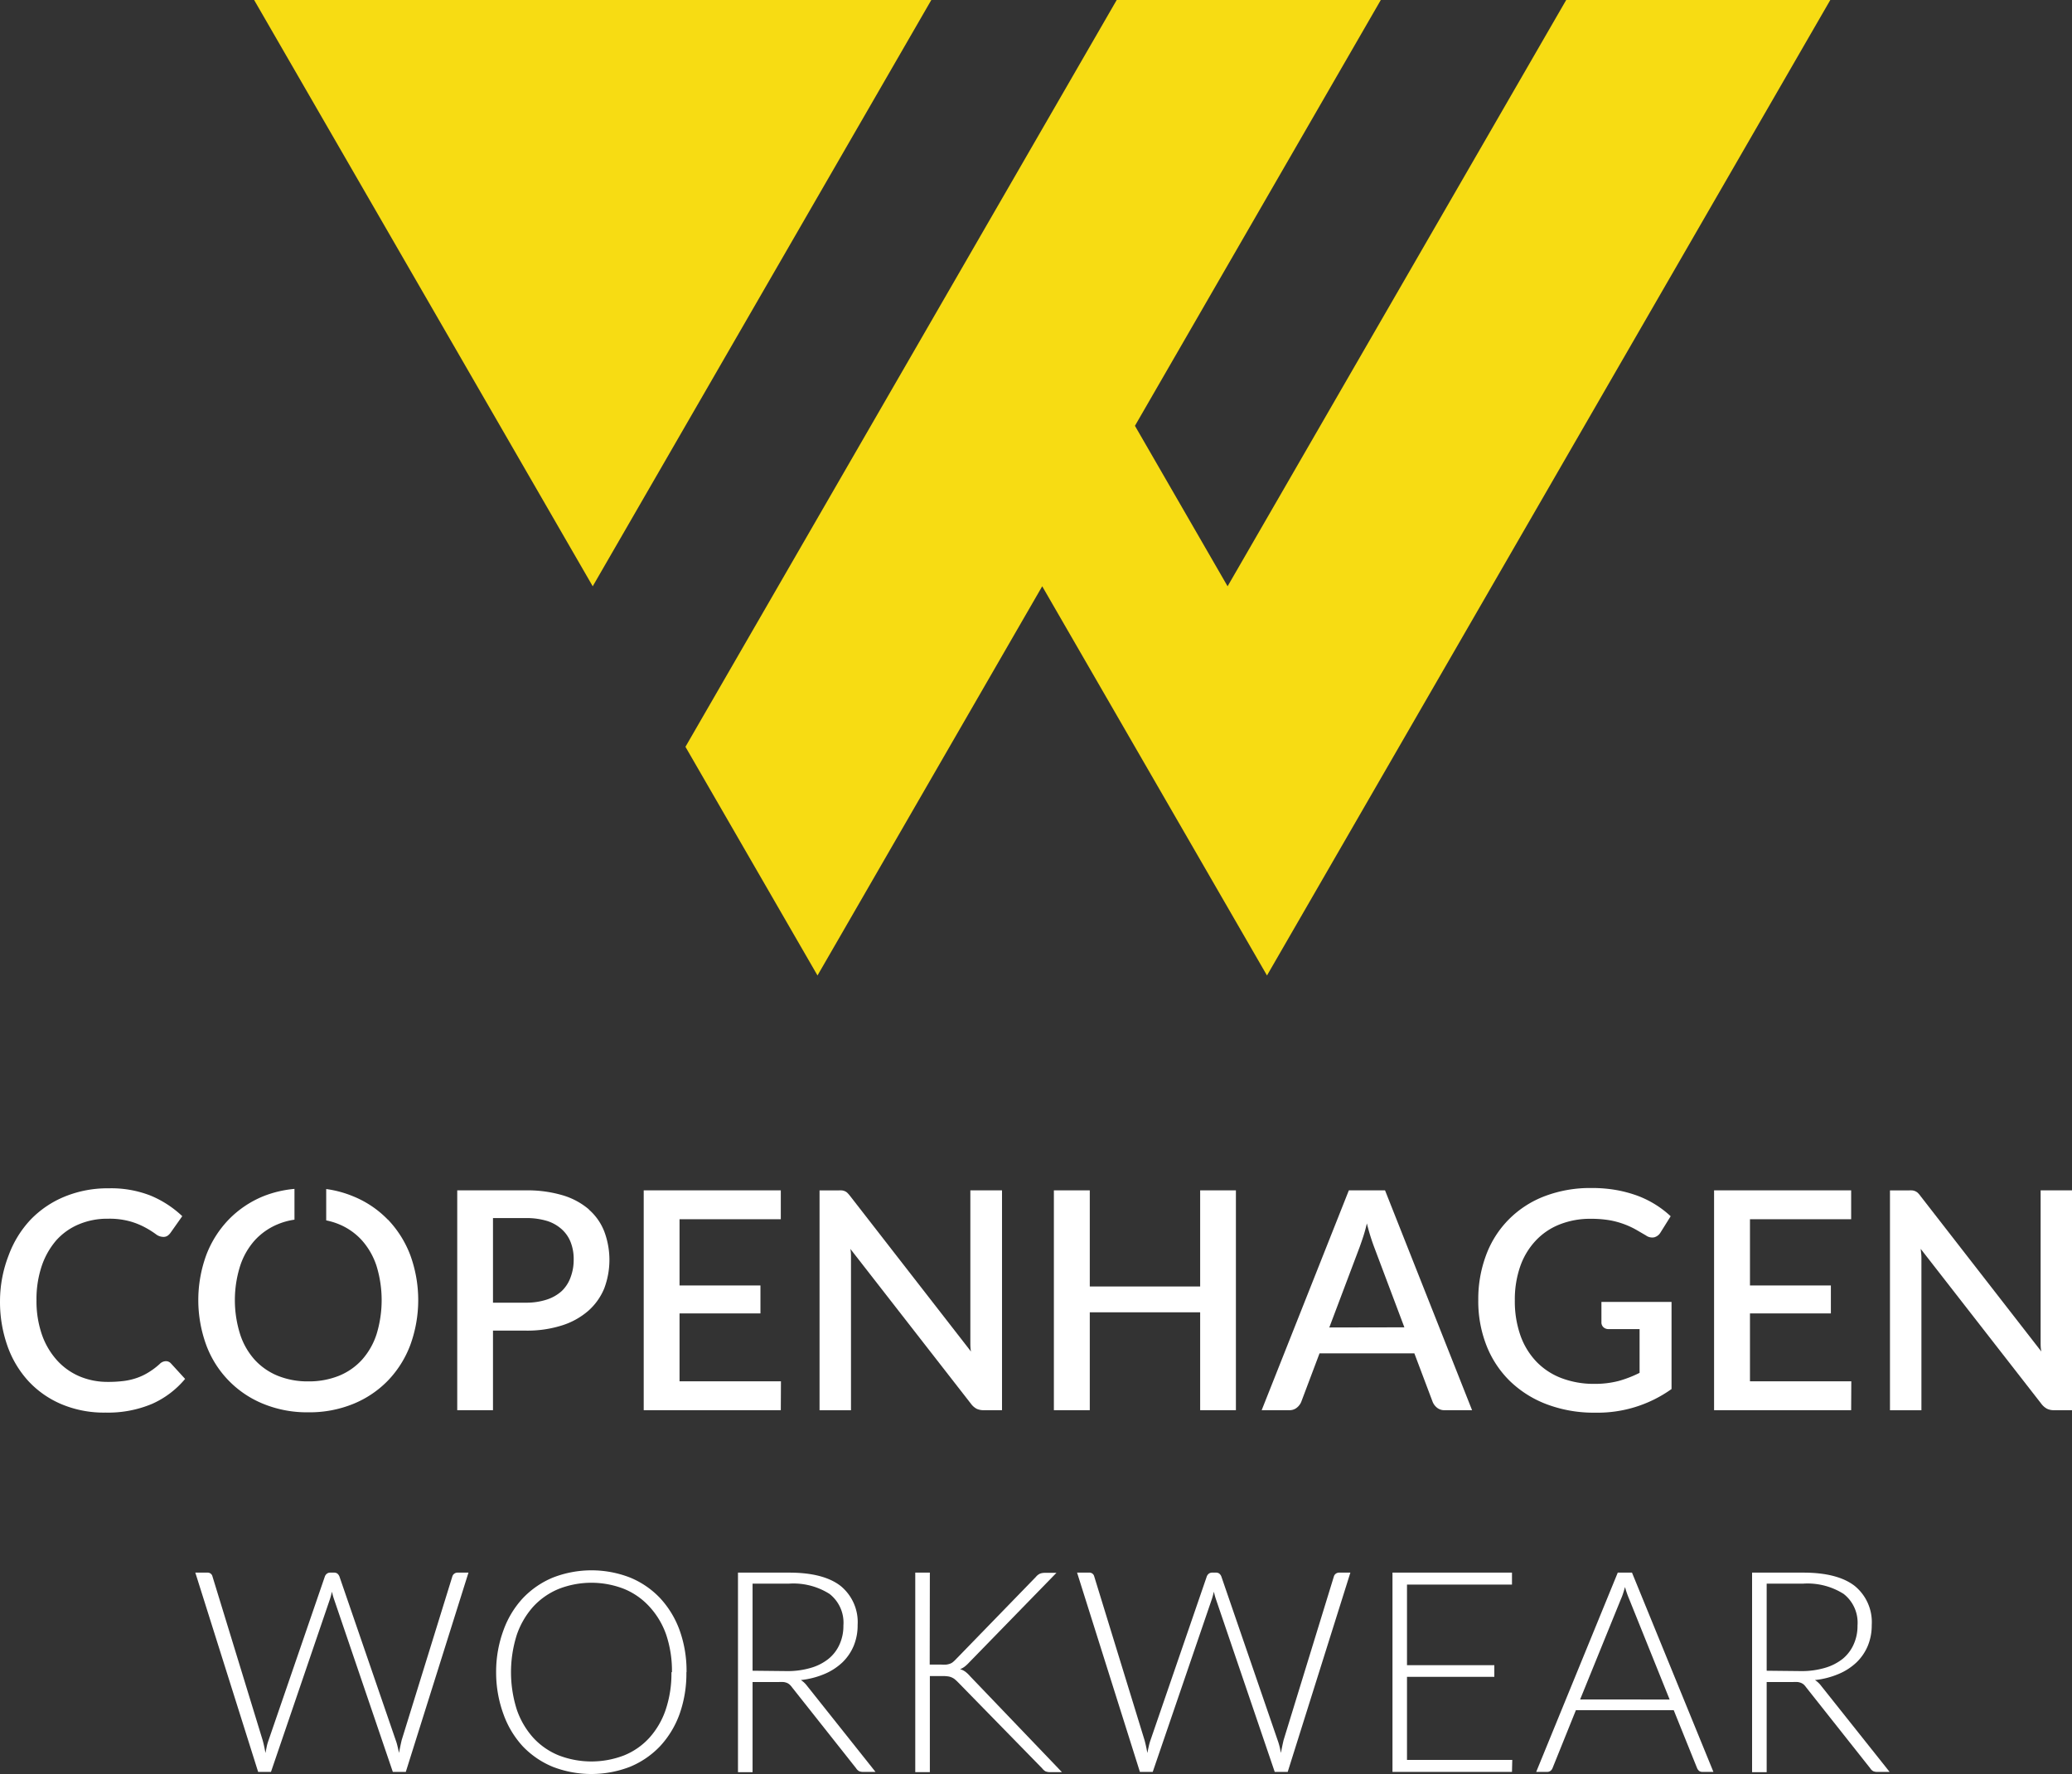
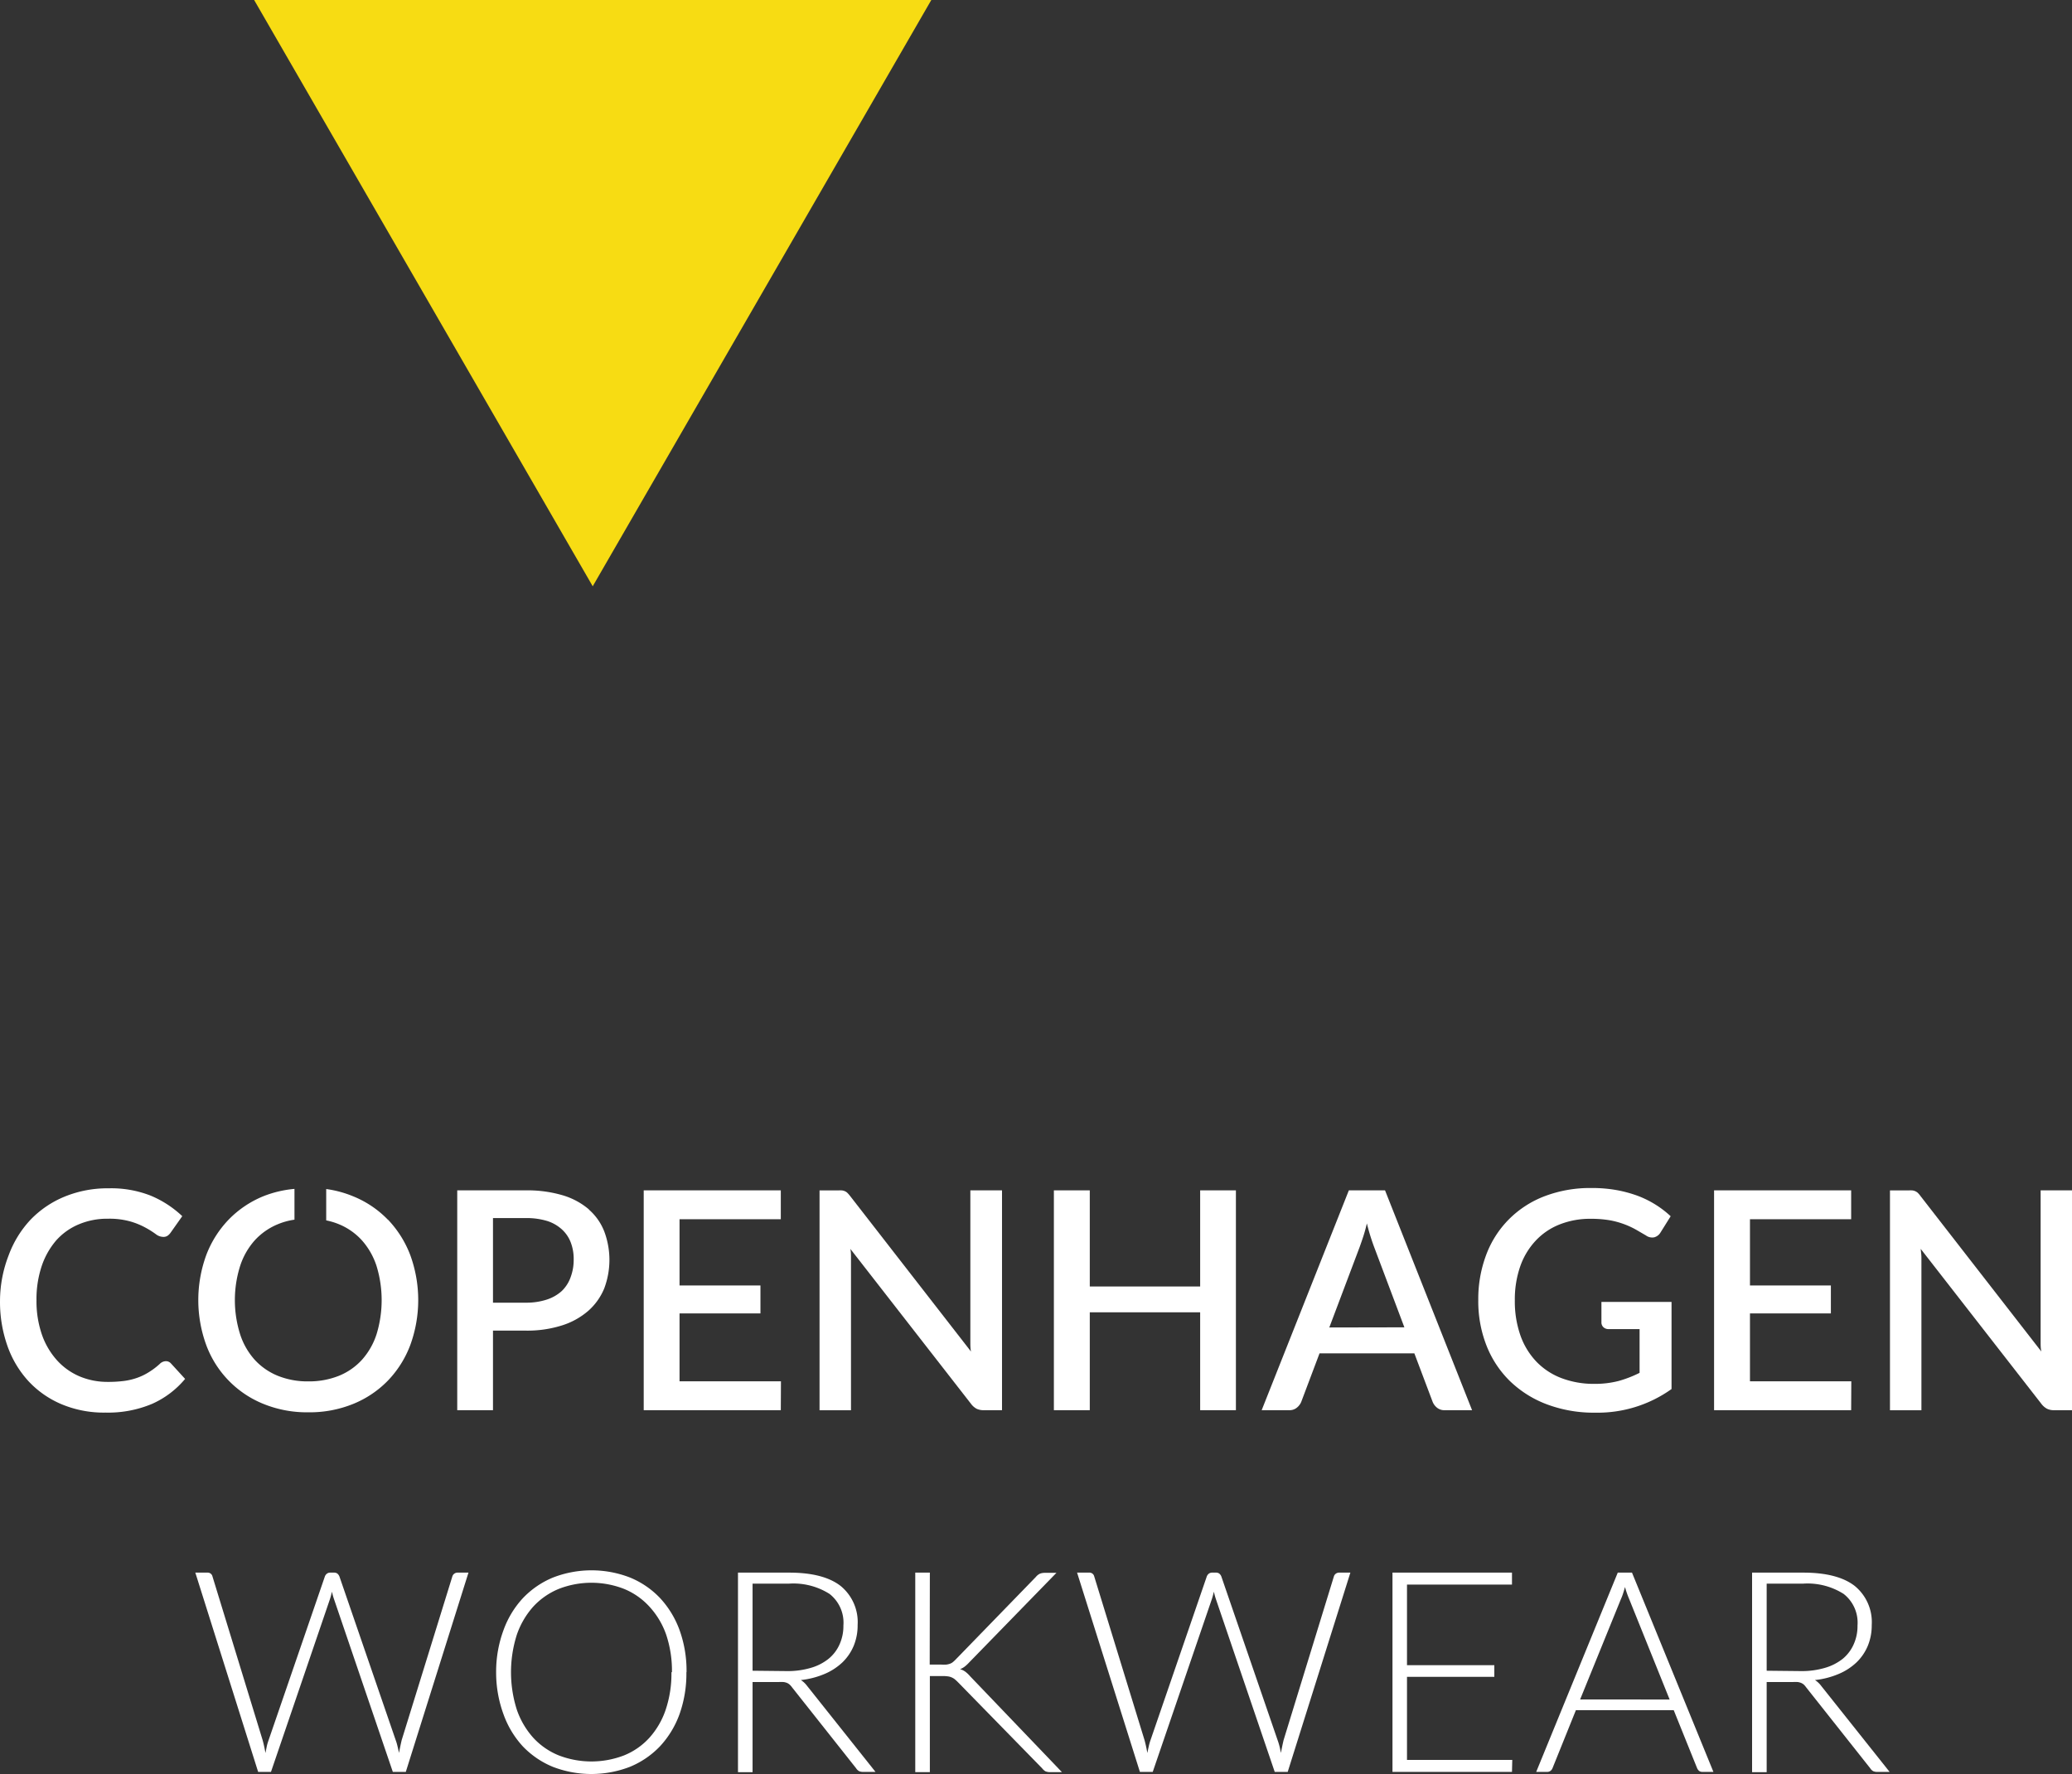
<svg xmlns="http://www.w3.org/2000/svg" xmlns:ns1="http://sodipodi.sourceforge.net/DTD/sodipodi-0.dtd" xmlns:ns2="http://www.inkscape.org/namespaces/inkscape" viewBox="0 0 284.002 243.22" version="1.1" id="svg50" ns1:docname="logo-white-vertical.svg" width="284.002" height="243.22" ns2:version="0.92.4 (5da689c313, 2019-01-14)" ns2:export-filename="C:\Users\Alina\Desktop\new-icons\SVG\logo-white-vertical.png" ns2:export-xdpi="96.296303" ns2:export-ydpi="96.296303">
  <rect x="0" y="0" width="284.002" height="243.22" fill="#333333" stroke="none" />
  <ns1:namedview pagecolor="#ffffff" bordercolor="#666666" borderopacity="1" objecttolerance="10" gridtolerance="10" guidetolerance="10" ns2:pageopacity="0" ns2:pageshadow="2" ns2:window-width="1920" ns2:window-height="1017" id="namedview52" showgrid="false" ns2:zoom="0.97031494" ns2:cx="-33.719214" ns2:cy="121.60965" ns2:window-x="-8" ns2:window-y="-8" ns2:window-maximized="1" ns2:current-layer="svg50" />
  <defs id="defs4">
    <style id="style2">.cls-1{fill:#f7dc13;fill-rule:evenodd;}.cls-2{fill:#fff;}</style>
  </defs>
  <title id="title6">Asset 10</title>
  <g id="Layer_2" data-name="Layer 2" transform="translate(0.002)">
    <g id="Layer_1-2" data-name="Layer 1">
      <polygon class="cls-1" points="81.24,80.38 127.65,0 34.83,0 " id="polygon8" style="fill:#f7dc13;fill-rule:evenodd" />
-       <polygon class="cls-1" points="214.67,0 168.26,80.38 155.56,58.38 189.26,0 153.06,0 93.95,102.39 112.05,133.74 142.85,80.38 173.66,133.74 250.87,0 " id="polygon10" style="fill:#f7dc13;fill-rule:evenodd" />
      <path class="cls-2" d="m 64.21,215.61 -8.59,27.32 h -1.78 l -8.07,-23.71 a 7.86,7.86 0 0 1 -0.27,-1 c -0.08,0.35 -0.17,0.69 -0.27,1 l -8.09,23.71 h -1.76 l -8.61,-27.32 h 1.64 a 0.67,0.67 0 0 1 0.71,0.52 L 36,238.59 c 0.14,0.51 0.27,1.1 0.38,1.75 0.07,-0.33 0.13,-0.64 0.19,-0.93 0.06,-0.29 0.15,-0.56 0.24,-0.82 l 7.72,-22.46 a 0.86,0.86 0 0 1 0.27,-0.37 0.73,0.73 0 0 1 0.46,-0.15 h 0.55 a 0.72,0.72 0 0 1 0.44,0.14 1.05,1.05 0 0 1 0.27,0.38 l 7.72,22.46 a 6.56,6.56 0 0 1 0.24,0.81 q 0.11,0.45 0.21,0.93 c 0.06,-0.32 0.12,-0.63 0.18,-0.92 0.06,-0.29 0.12,-0.56 0.18,-0.82 L 62,216.13 a 0.7,0.7 0 0 1 0.26,-0.37 0.75,0.75 0 0 1 0.47,-0.15 z" id="path12" ns2:connector-curvature="0" style="fill:#ffffff" />
      <path class="cls-2" d="m 94.08,229.26 a 16.63,16.63 0 0 1 -0.94,5.75 12.92,12.92 0 0 1 -2.67,4.4 12,12 0 0 1 -4.12,2.82 14.66,14.66 0 0 1 -10.59,0 12,12 0 0 1 -4.12,-2.82 A 12.89,12.89 0 0 1 69,235 a 16.63,16.63 0 0 1 -1,-5.75 16.46,16.46 0 0 1 1,-5.72 12.85,12.85 0 0 1 2.66,-4.41 12,12 0 0 1 4.12,-2.83 14.59,14.59 0 0 1 10.59,0 11.89,11.89 0 0 1 4.12,2.83 13,13 0 0 1 2.67,4.42 16.46,16.46 0 0 1 0.94,5.72 m -2,0 a 15.58,15.58 0 0 0 -0.79,-5.14 11.05,11.05 0 0 0 -2.31,-3.86 9.66,9.66 0 0 0 -3.47,-2.42 12.31,12.31 0 0 0 -8.94,0 9.83,9.83 0 0 0 -3.49,2.42 11.25,11.25 0 0 0 -2.26,3.86 16.94,16.94 0 0 0 0,10.29 11.2,11.2 0 0 0 2.26,3.85 9.67,9.67 0 0 0 3.49,2.41 12.45,12.45 0 0 0 8.94,0 9.52,9.52 0 0 0 3.47,-2.41 11,11 0 0 0 2.24,-3.85 15.56,15.56 0 0 0 0.79,-5.15" id="path14" ns2:connector-curvature="0" style="fill:#ffffff" />
      <path class="cls-2" d="m 120,242.93 h -1.7 a 1.32,1.32 0 0 1 -0.55,-0.1 1.18,1.18 0 0 1 -0.41,-0.4 l -8.77,-11.08 a 2.37,2.37 0 0 0 -0.32,-0.37 1.41,1.41 0 0 0 -0.36,-0.24 2,2 0 0 0 -0.49,-0.13 6.07,6.07 0 0 0 -0.68,0 h -3.57 v 12.36 h -2 v -27.36 h 7 q 4.71,0 7.06,1.82 a 6.4,6.4 0 0 1 2.34,5.36 7.33,7.33 0 0 1 -0.54,2.86 6.8,6.8 0 0 1 -1.55,2.27 8.15,8.15 0 0 1 -2.46,1.59 11.5,11.5 0 0 1 -3.23,0.83 3.18,3.18 0 0 1 0.83,0.77 z m -12.12,-13.82 a 11.21,11.21 0 0 0 3.25,-0.44 7,7 0 0 0 2.43,-1.24 5.33,5.33 0 0 0 1.52,-2 6.08,6.08 0 0 0 0.52,-2.57 5,5 0 0 0 -1.9,-4.33 9.24,9.24 0 0 0 -5.55,-1.41 h -5 v 11.94 z" id="path16" ns2:connector-curvature="0" style="fill:#ffffff" />
      <path class="cls-2" d="m 127.43,228.22 h 1.62 a 5.85,5.85 0 0 0 0.64,0 2.35,2.35 0 0 0 0.49,-0.11 1.36,1.36 0 0 0 0.41,-0.22 4,4 0 0 0 0.39,-0.36 l 11,-11.33 a 1.61,1.61 0 0 1 0.57,-0.45 1.86,1.86 0 0 1 0.66,-0.11 h 1.59 l -11.94,12.26 a 5.46,5.46 0 0 1 -0.64,0.6 2.75,2.75 0 0 1 -0.63,0.35 2.14,2.14 0 0 1 0.73,0.35 4.26,4.26 0 0 1 0.66,0.63 l 12.57,13.13 H 144 a 1.63,1.63 0 0 1 -0.73,-0.12 1.75,1.75 0 0 1 -0.43,-0.4 l -11.55,-11.82 q -0.21,-0.21 -0.39,-0.36 a 1.77,1.77 0 0 0 -0.41,-0.26 1.87,1.87 0 0 0 -0.52,-0.16 5.15,5.15 0 0 0 -0.76,-0.05 h -1.76 v 13.17 h -2 v -27.35 h 2 z" id="path18" ns2:connector-curvature="0" style="fill:#ffffff" />
      <path class="cls-2" d="m 185.09,215.61 -8.59,27.32 h -1.78 l -8.07,-23.71 a 9.92,9.92 0 0 1 -0.27,-1 c -0.08,0.35 -0.17,0.69 -0.27,1 L 158,242.93 h -1.76 l -8.61,-27.32 h 1.64 a 0.67,0.67 0 0 1 0.71,0.52 l 6.9,22.46 c 0.14,0.51 0.27,1.1 0.38,1.75 0.07,-0.33 0.13,-0.64 0.2,-0.93 a 6.54,6.54 0 0 1 0.23,-0.82 l 7.72,-22.46 a 0.86,0.86 0 0 1 0.27,-0.37 0.73,0.73 0 0 1 0.46,-0.15 h 0.55 a 0.7,0.7 0 0 1 0.44,0.14 0.94,0.94 0 0 1 0.27,0.38 l 7.72,22.46 c 0.09,0.24 0.17,0.51 0.25,0.81 0.08,0.3 0.13,0.61 0.2,0.93 0.06,-0.32 0.12,-0.63 0.18,-0.92 0.06,-0.29 0.12,-0.56 0.18,-0.82 l 6.9,-22.46 a 0.7,0.7 0 0 1 0.26,-0.37 0.75,0.75 0 0 1 0.47,-0.15 z" id="path20" ns2:connector-curvature="0" style="fill:#ffffff" />
      <polygon class="cls-2" points="190.86,242.93 190.86,215.61 207.24,215.61 207.24,217.25 192.85,217.25 192.85,228.3 204.82,228.3 204.82,229.9 192.85,229.9 192.85,241.29 207.28,241.29 207.24,242.93 " id="polygon22" style="fill:#ffffff" />
      <path class="cls-2" d="m 234.85,242.93 h -1.52 a 0.73,0.73 0 0 1 -0.45,-0.14 1.09,1.09 0 0 1 -0.27,-0.38 l -3.2,-7.94 H 216 l -3.2,7.94 a 0.86,0.86 0 0 1 -0.27,0.37 0.73,0.73 0 0 1 -0.46,0.15 h -1.51 l 11.18,-27.32 h 1.95 z m -6,-9.92 -5.56,-13.81 a 12.55,12.55 0 0 1 -0.56,-1.62 c -0.08,0.31 -0.17,0.6 -0.26,0.88 a 6.7,6.7 0 0 1 -0.29,0.76 l -5.6,13.78 z" id="path24" ns2:connector-curvature="0" style="fill:#ffffff" />
      <path class="cls-2" d="m 259,242.93 h -1.69 a 1.34,1.34 0 0 1 -0.56,-0.1 1.18,1.18 0 0 1 -0.41,-0.4 l -8.77,-11.08 a 3,3 0 0 0 -0.31,-0.37 1.47,1.47 0 0 0 -0.37,-0.24 2.09,2.09 0 0 0 -0.48,-0.13 6.43,6.43 0 0 0 -0.69,0 h -3.57 v 12.36 h -2 v -27.36 h 7 q 4.71,0 7.06,1.82 a 6.4,6.4 0 0 1 2.34,5.36 7.33,7.33 0 0 1 -0.54,2.86 6.8,6.8 0 0 1 -1.55,2.27 8.15,8.15 0 0 1 -2.46,1.59 11.5,11.5 0 0 1 -3.23,0.83 3.18,3.18 0 0 1 0.83,0.77 z m -12.12,-13.82 a 11.21,11.21 0 0 0 3.25,-0.44 7.1,7.1 0 0 0 2.44,-1.24 5.41,5.41 0 0 0 1.51,-2 6.08,6.08 0 0 0 0.52,-2.57 5,5 0 0 0 -1.9,-4.33 9.24,9.24 0 0 0 -5.55,-1.41 h -5 v 11.94 z" id="path26" ns2:connector-curvature="0" style="fill:#ffffff" />
      <path class="cls-2" d="m 53.16,167.22 a 13.83,13.83 0 0 0 -4.75,-3.2 14.8,14.8 0 0 0 -3.7,-1 v 4.3 a 9.11,9.11 0 0 1 1.73,0.52 8.7,8.7 0 0 1 3.17,2.22 9.91,9.91 0 0 1 2,3.51 16,16 0 0 1 0,9.36 9.77,9.77 0 0 1 -2,3.5 8.66,8.66 0 0 1 -3.17,2.2 11,11 0 0 1 -4.19,0.76 10.86,10.86 0 0 1 -4.16,-0.76 8.78,8.78 0 0 1 -3.18,-2.2 9.66,9.66 0 0 1 -2,-3.5 15.57,15.57 0 0 1 0,-9.36 9.79,9.79 0 0 1 2,-3.51 8.83,8.83 0 0 1 3.18,-2.22 9.39,9.39 0 0 1 2.27,-0.62 V 163 a 15.14,15.14 0 0 0 -4.25,1 14,14 0 0 0 -4.76,3.2 14.34,14.34 0 0 0 -3.08,4.87 18,18 0 0 0 0,12.35 13.9,13.9 0 0 0 7.84,8.06 15.8,15.8 0 0 0 6.14,1.15 15.87,15.87 0 0 0 6.16,-1.15 13.94,13.94 0 0 0 4.75,-3.19 14.27,14.27 0 0 0 3.07,-4.87 18,18 0 0 0 0,-12.35 14.47,14.47 0 0 0 -3.07,-4.87" id="path28" ns2:connector-curvature="0" style="fill:#ffffff" />
      <path class="cls-2" d="m 80.74,165.83 a 9.84,9.84 0 0 0 -3.57,-1.94 17,17 0 0 0 -5.12,-0.69 h -9.38 v 30.14 h 4.9 v -10.91 h 4.48 a 15.67,15.67 0 0 0 5,-0.72 10.14,10.14 0 0 0 3.59,-2 8.34,8.34 0 0 0 2.18,-3.07 11.1,11.1 0 0 0 0,-7.81 7.67,7.67 0 0 0 -2.11,-3 m -2.5,9.28 A 4.91,4.91 0 0 1 77,177 a 5.65,5.65 0 0 1 -2.07,1.18 9,9 0 0 1 -2.88,0.42 H 67.57 V 167 h 4.48 a 9.79,9.79 0 0 1 2.92,0.39 5.43,5.43 0 0 1 2.03,1.15 4.61,4.61 0 0 1 1.22,1.78 6.25,6.25 0 0 1 0.41,2.36 6.74,6.74 0 0 1 -0.42,2.43" id="path30" ns2:connector-curvature="0" style="fill:#ffffff" />
      <polygon class="cls-2" points="104.23,176.24 93.14,176.24 93.14,167.16 107.02,167.16 107.02,163.2 88.23,163.2 88.23,193.34 107.02,193.34 107.04,189.38 93.14,189.38 93.14,180.07 104.23,180.07 " id="polygon32" style="fill:#ffffff" />
      <path class="cls-2" d="m 133,182.85 q 0,0.54 0,1.17 c 0,0.42 0,0.85 0.09,1.28 L 116.54,164 a 4.25,4.25 0 0 0 -0.36,-0.42 1.14,1.14 0 0 0 -0.35,-0.25 1.39,1.39 0 0 0 -0.41,-0.12 4.16,4.16 0 0 0 -0.54,0 h -2.55 v 30.14 h 4.31 v -19.83 c 0,-0.34 0,-0.7 0,-1.1 0,-0.4 0,-0.8 -0.09,-1.2 l 16.55,21.26 a 2.38,2.38 0 0 0 0.75,0.66 2.21,2.21 0 0 0 1,0.2 h 2.49 V 163.2 H 133 Z" id="path34" ns2:connector-curvature="0" style="fill:#ffffff" />
      <path class="cls-2" d="m 184.88,163.2 -11.95,30.14 h 3.79 a 1.56,1.56 0 0 0 1.05,-0.36 2,2 0 0 0 0.58,-0.77 l 2.51,-6.66 h 13 l 2.51,6.66 a 2,2 0 0 0 0.61,0.8 1.56,1.56 0 0 0 1,0.33 h 3.79 L 189.84,163.2 Z m -2.68,18.8 4.15,-11 c 0.15,-0.42 0.32,-0.9 0.5,-1.45 0.18,-0.55 0.35,-1.16 0.5,-1.82 a 29,29 0 0 0 1,3.25 l 4.14,11 z" id="path36" ns2:connector-curvature="0" style="fill:#ffffff" />
      <path class="cls-2" d="m 219.5,181.28 a 0.9,0.9 0 0 0 0.27,0.68 1,1 0 0 0 0.75,0.26 h 4.21 v 6 a 15.94,15.94 0 0 1 -2.86,1.11 12.8,12.8 0 0 1 -3.32,0.4 12.44,12.44 0 0 1 -4.51,-0.78 9.39,9.39 0 0 1 -3.44,-2.25 10.05,10.05 0 0 1 -2.2,-3.6 14.13,14.13 0 0 1 -0.77,-4.82 13.8,13.8 0 0 1 0.73,-4.63 9.91,9.91 0 0 1 2.1,-3.52 9,9 0 0 1 3.27,-2.24 11.32,11.32 0 0 1 4.3,-0.79 15.26,15.26 0 0 1 2.72,0.22 11.78,11.78 0 0 1 2,0.57 11.4,11.4 0 0 1 1.56,0.74 l 1.29,0.75 a 1.45,1.45 0 0 0 1.13,0.26 1.43,1.43 0 0 0 0.86,-0.65 l 1.4,-2.24 a 13.53,13.53 0 0 0 -2.07,-1.59 13.85,13.85 0 0 0 -2.47,-1.22 17.54,17.54 0 0 0 -2.9,-0.78 18.87,18.87 0 0 0 -3.38,-0.28 17.53,17.53 0 0 0 -6.45,1.12 13.85,13.85 0 0 0 -4.89,3.16 13.67,13.67 0 0 0 -3.12,4.87 17.2,17.2 0 0 0 -1.09,6.25 16.62,16.62 0 0 0 1.13,6.21 13.91,13.91 0 0 0 3.22,4.87 14.73,14.73 0 0 0 5.06,3.18 18.28,18.28 0 0 0 6.62,1.14 17.42,17.42 0 0 0 10.46,-3.24 V 178.5 h -9.61 z" id="path38" ns2:connector-curvature="0" style="fill:#ffffff" />
      <polygon class="cls-2" points="250.95,176.24 239.86,176.24 239.86,167.16 253.73,167.16 253.73,163.2 234.94,163.2 234.94,193.34 253.73,193.34 253.75,189.38 239.86,189.38 239.86,180.07 250.95,180.07 " id="polygon40" style="fill:#ffffff" />
      <path class="cls-2" d="m 22.73,186.62 a 1.23,1.23 0 0 0 -0.84,0.38 9.77,9.77 0 0 1 -1.48,1.12 8,8 0 0 1 -1.58,0.77 8.76,8.76 0 0 1 -1.83,0.44 16.85,16.85 0 0 1 -2.25,0.13 9.8,9.8 0 0 1 -3.83,-0.75 A 8.82,8.82 0 0 1 7.83,186.52 10.32,10.32 0 0 1 5.75,183 14,14 0 0 1 5,178.27 a 14.29,14.29 0 0 1 0.72,-4.71 10.55,10.55 0 0 1 2,-3.52 8.59,8.59 0 0 1 3.1,-2.19 10,10 0 0 1 4,-0.76 10.5,10.5 0 0 1 3.1,0.39 10.25,10.25 0 0 1 2.07,0.86 12.24,12.24 0 0 1 1.36,0.86 1.69,1.69 0 0 0 1,0.38 1,1 0 0 0 0.62,-0.16 1.69,1.69 0 0 0 0.4,-0.4 l 1.61,-2.28 a 14.27,14.27 0 0 0 -4.34,-2.82 14.8,14.8 0 0 0 -5.76,-1 15.48,15.48 0 0 0 -6,1.13 13.65,13.65 0 0 0 -4.69,3.17 14.34,14.34 0 0 0 -3,4.87 17.38,17.38 0 0 0 -1.19,6.18 18.14,18.14 0 0 0 1,6.21 14,14 0 0 0 2.89,4.87 13.19,13.19 0 0 0 4.56,3.18 15,15 0 0 0 6,1.14 15.55,15.55 0 0 0 6.4,-1.2 12.47,12.47 0 0 0 4.52,-3.42 l -1.94,-2.12 a 0.92,0.92 0 0 0 -0.69,-0.31" id="path42" ns2:connector-curvature="0" style="fill:#ffffff" />
      <polygon class="cls-2" points="149.37,163.2 144.45,163.2 144.45,193.34 149.37,193.34 149.37,179.92 164.5,179.92 164.5,193.34 169.4,193.34 169.4,163.2 164.5,163.2 164.5,176.38 149.37,176.38 " id="polygon44" style="fill:#ffffff" />
      <path class="cls-2" d="m 279.7,163.2 v 19.65 q 0,0.54 0,1.17 c 0,0.42 0,0.85 0.1,1.28 L 263.25,164 a 3.23,3.23 0 0 0 -0.35,-0.42 1.17,1.17 0 0 0 -0.36,-0.25 1.39,1.39 0 0 0 -0.41,-0.12 3.89,3.89 0 0 0 -0.53,0 h -2.55 v 30.14 h 4.31 v -19.83 c 0,-0.34 0,-0.7 0,-1.1 0,-0.4 -0.06,-0.8 -0.1,-1.2 l 16.55,21.26 a 2.42,2.42 0 0 0 0.76,0.66 2.13,2.13 0 0 0 1,0.2 H 284 V 163.2 Z" id="path46" ns2:connector-curvature="0" style="fill:#ffffff" />
    </g>
  </g>
</svg>